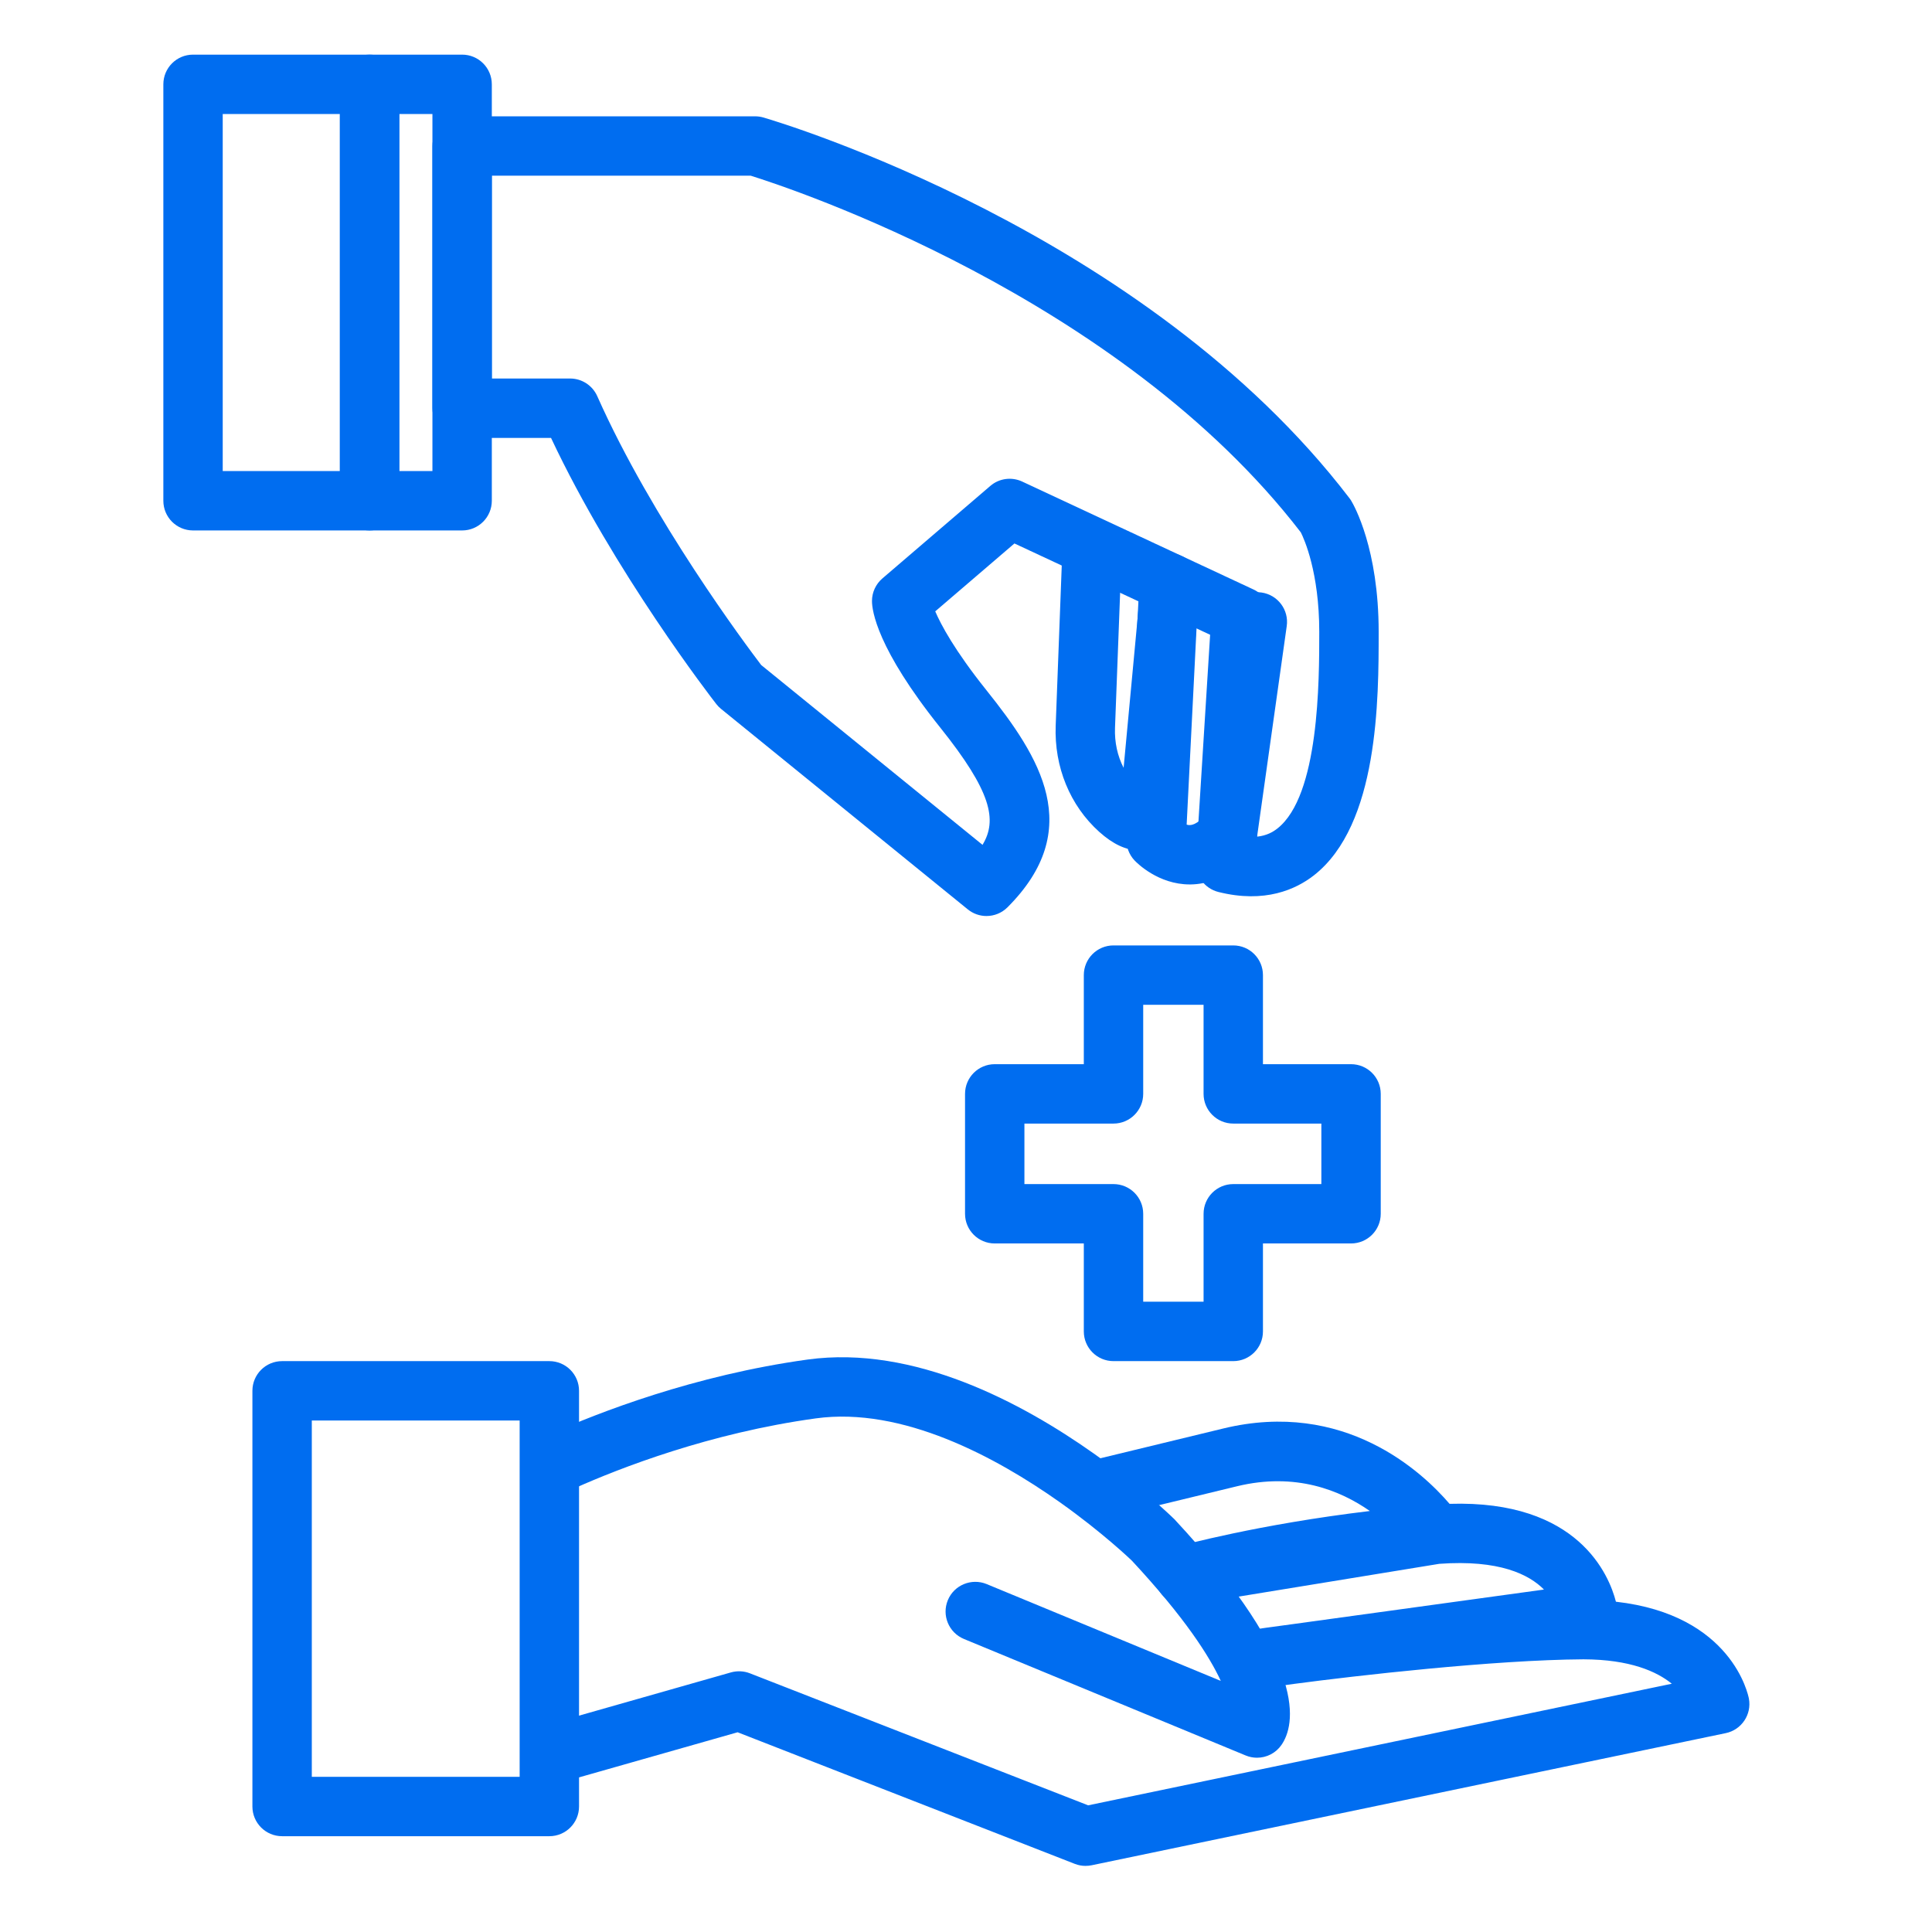
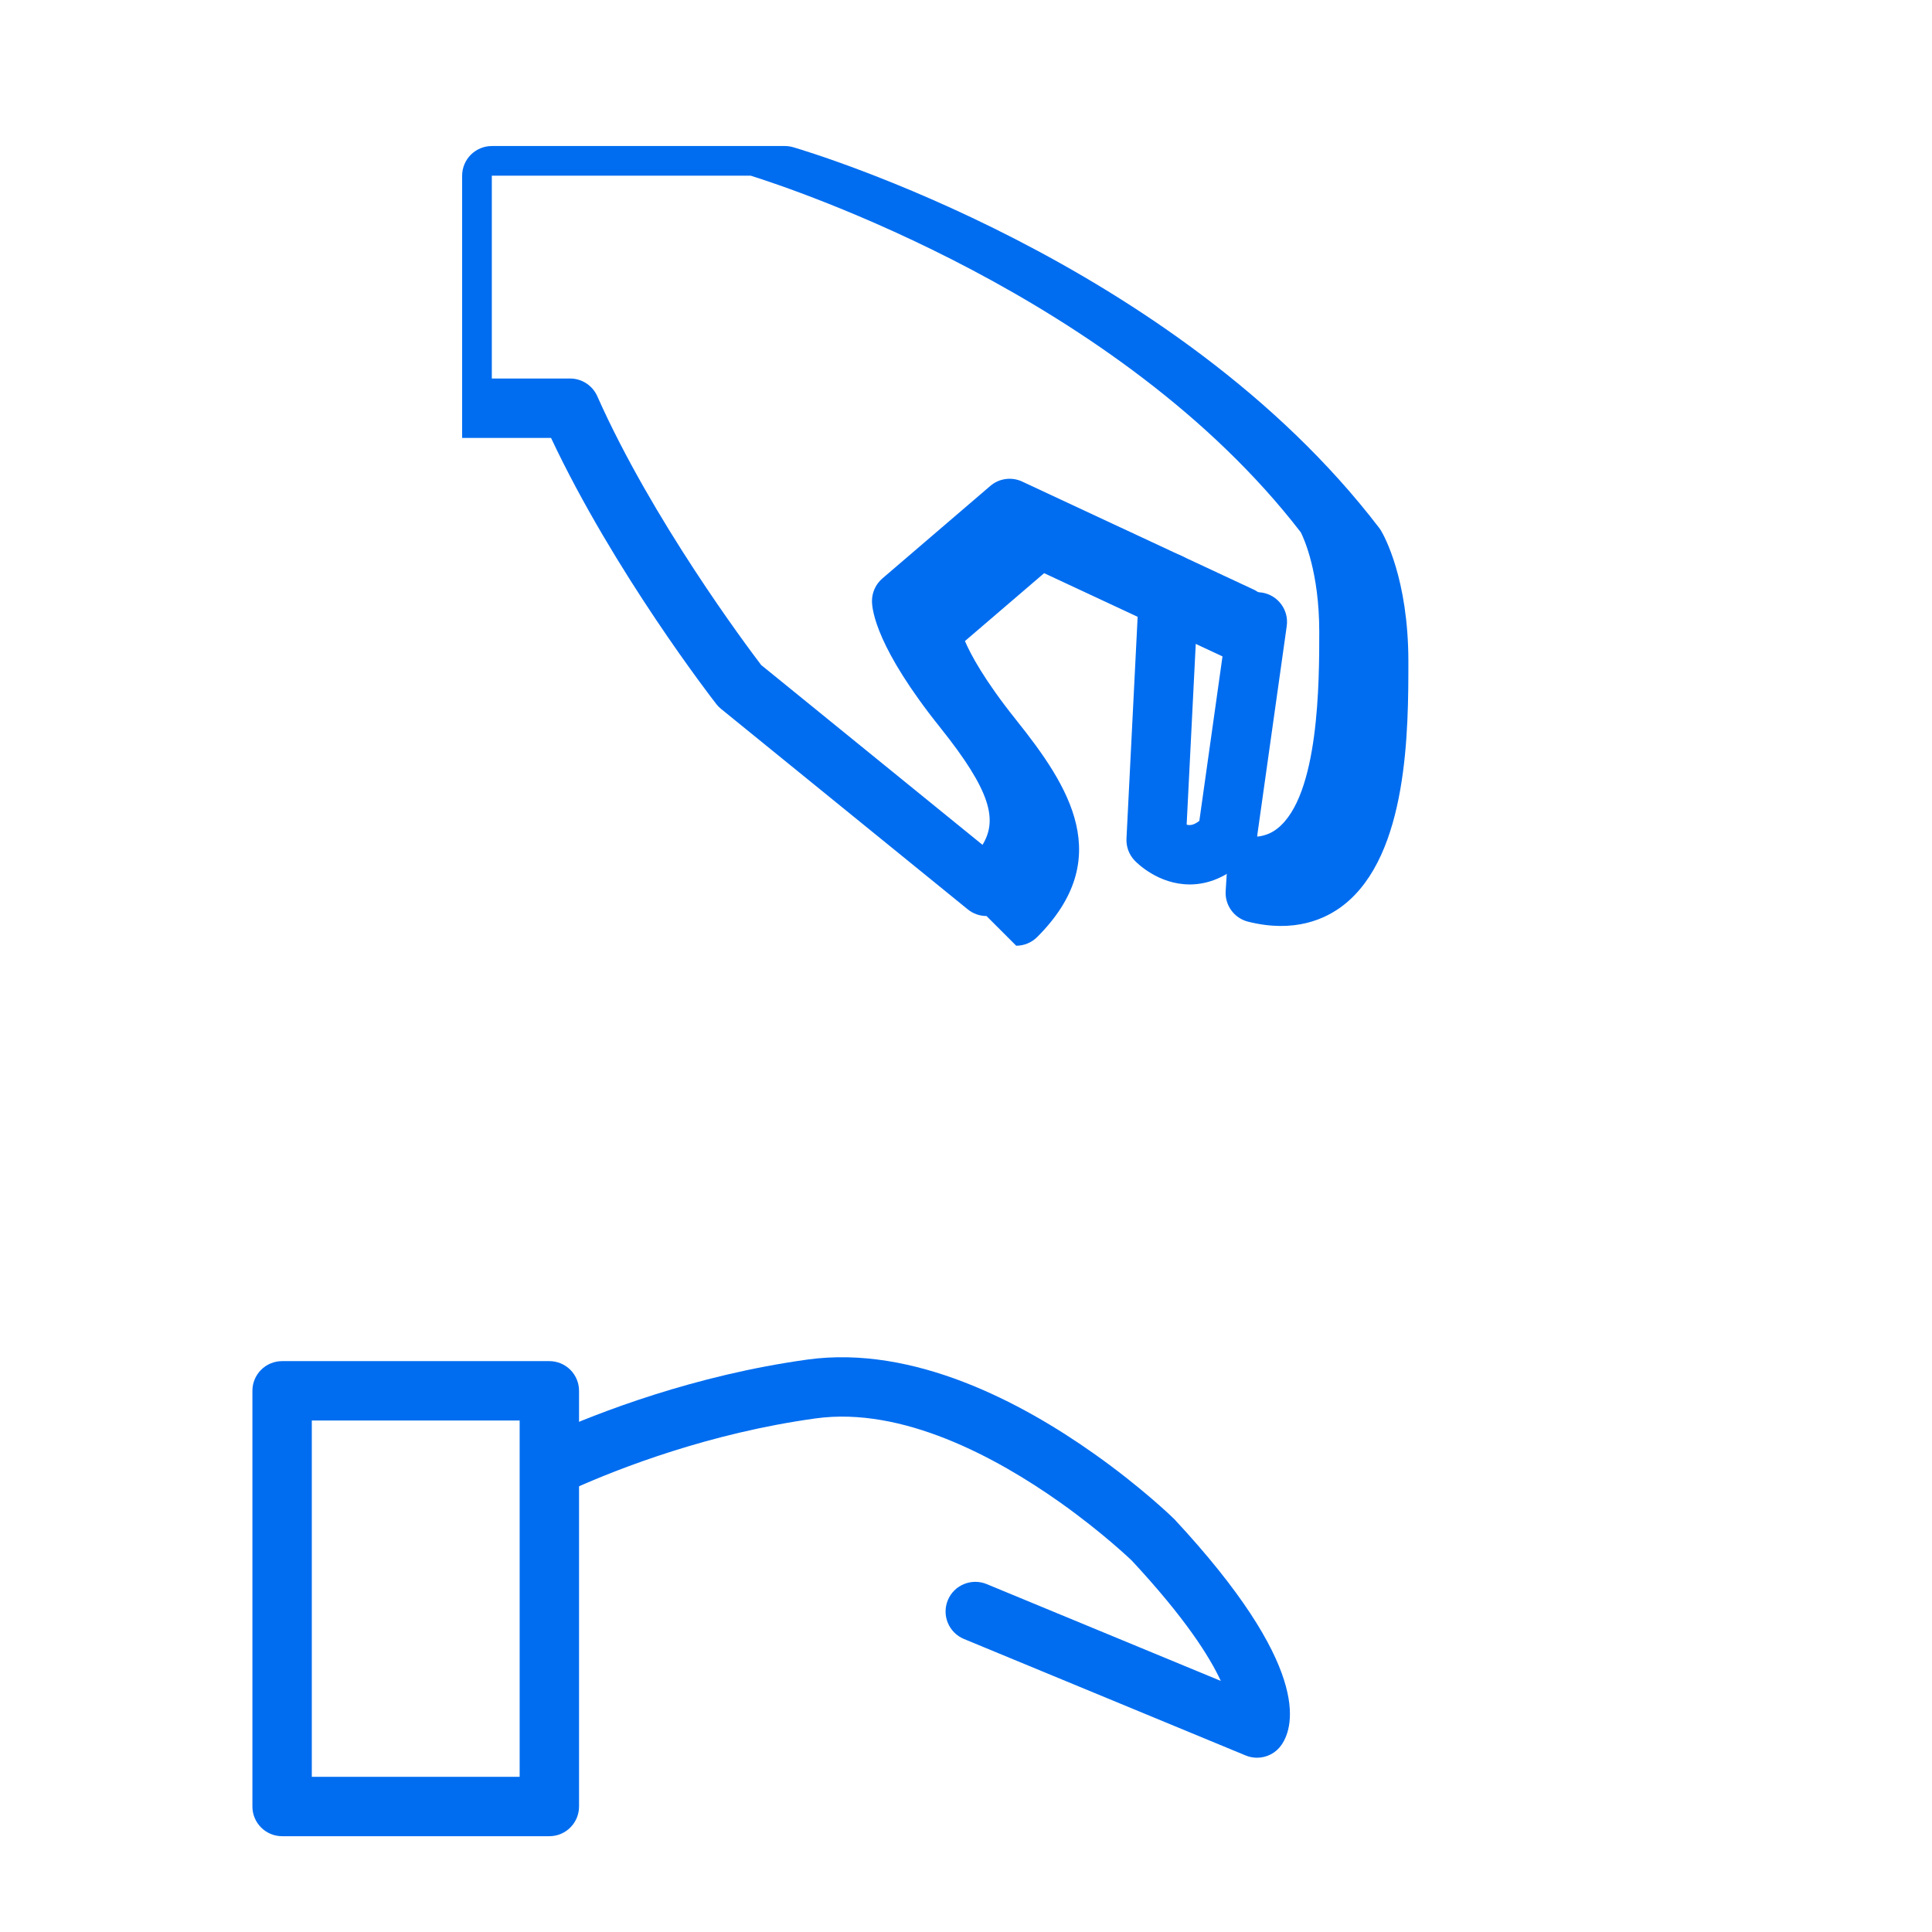
<svg xmlns="http://www.w3.org/2000/svg" height="512px" viewBox="-62 -21 692 692.501" width="512px">
  <path d="m364.191 296.016c-11.27 0-18.91-7.691-19.754-8.578-2.012-2.121-3.059-4.949-2.914-7.863l4.641-92.188c.297-5.867 5.348-10.465 11.164-10.102 5.863.293 10.387 5.297 10.098 11.164l-4.336 86.129c.395.102.68.195 1.227.148 1.117-.039 2.27-.676 3.32-1.496l10.25-72.793c.824-5.82 6.047-9.922 12.031-9.059 5.82.824 9.871 6.207 9.047 12.027l-10.762 76.391c-.293 2.082-1.195 4.035-2.605 5.602-7.699 8.629-15.68 10.539-21.02 10.617-.121 0-.258 0-.387 0zm0 0" fill="#006DF0" />
-   <path d="m345.906 283.781c-4.512 0-9.242-2.211-14.137-6.602-10.5-9.43-16.184-23.316-15.621-38.094l2.371-62.617c.219-5.879 5.027-10.48 11.031-10.238 5.875.223 10.457 5.164 10.234 11.031l-2.375 62.629c-.195 5.16.895 10.082 3.086 14.32l5.812-62.16c.551-5.844 5.512-10.078 11.59-9.609 5.852.543 10.152 5.727 9.617 11.578l-6.883 74.219c-1.297 9.664-6.117 13.273-9.938 14.688-1.566.566-3.16.855-4.789.855zm2.031-20.941" fill="#006DF0" />
-   <path d="m379.793 466.879h-42.926c-5.883 0-10.637-4.77-10.637-10.645v-31.531h-31.93c-5.887 0-10.645-4.758-10.645-10.637v-42.98c0-5.875 4.758-10.641 10.645-10.641h31.93v-31.93c0-5.875 4.754-10.641 10.637-10.641h42.926c5.887 0 10.645 4.766 10.645 10.641v31.93h31.57c5.887 0 10.648 4.766 10.648 10.641v42.98c0 5.879-4.762 10.637-10.648 10.637h-31.57v31.531c0 5.875-4.758 10.645-10.645 10.645zm-32.277-21.293h21.641v-31.52c0-5.875 4.758-10.645 10.637-10.645h31.578v-21.688h-31.578c-5.879 0-10.641-4.77-10.641-10.648v-31.93h-21.637v31.93c0 5.879-4.766 10.648-10.648 10.648h-31.93v21.688h31.93c5.883 0 10.648 4.77 10.648 10.645zm0 0" fill="#006DF0" />
-   <path d="m103.395 169.133h-33.168c-5.883 0-10.648-4.766-10.648-10.641v-149.262c0-5.887 4.766-10.645 10.648-10.645h33.168c5.879 0 10.641 4.758 10.641 10.645v149.262c0 5.875-4.762 10.641-10.641 10.641zm-22.523-21.285h11.875v-127.98h-11.875zm0 0" fill="#006DF0" />
-   <path d="m70.227 169.133h-63.289c-5.883 0-10.637-4.766-10.637-10.641v-149.262c0-5.887 4.754-10.645 10.637-10.645h63.289c5.879 0 10.645 4.758 10.645 10.645v149.262c0 5.875-4.766 10.641-10.645 10.641zm-52.645-21.285h41.996v-127.98h-41.996zm0 0" fill="#006DF0" />
  <path d="m388.328 609.035c-1.363 0-2.738-.254-4.062-.801l-101.004-41.766c-5.434-2.254-8.02-8.473-5.77-13.91 2.246-5.434 8.484-7.984 13.898-5.77l83.945 34.715c-4.062-8.793-12.879-22.676-31.898-43.121-.004 0-10.312-9.965-25.918-21.004-22.695-16.039-56.316-34.254-87.344-29.977-38.133 5.246-70.414 17.883-86.27 24.957-5.398 2.375-11.66-.031-14.047-5.391-2.41-5.375.016-11.66 5.375-14.055 16.883-7.531 51.297-20.988 92.027-26.605 38.074-5.227 76.727 15.445 102.543 33.688 17.293 12.219 28.414 23.07 28.883 23.535 48.848 52.516 43.121 74.062 38.406 80.898-2.035 2.957-5.34 4.605-8.766 4.605zm0 0" fill="#006DF0" />
-   <path d="m326.859 647.805c-1.32 0-2.629-.242-3.863-.727l-120.855-47.168-59.66 16.969c-5.594 1.602-11.539-1.676-13.148-7.332-1.602-5.652 1.68-11.535 7.328-13.141l63.098-17.957c2.262-.625 4.629-.512 6.777.324l121.25 47.324 209.203-43.586c-5.395-4.383-14.941-8.699-31.691-8.75-32.285.211-81.711 5.887-103.473 8.781l-11.125 1.531c-5.973.754-11.172-3.254-11.992-9.043-.824-5.809 3.195-11.18 8.996-12.031.738-.109 5.684-.828 13.363-1.844l90.098-12.398c-5.348-5.422-16.051-10.781-37.527-9.223l-89.574 14.637c-5.574.914-10.91-2.703-12.117-8.223-1.211-5.523 2.105-11.031 7.547-12.539 1.375-.383 29.266-8.039 69.258-12.805-10.594-7.418-26.625-13.934-47.551-8.887l-47.293 11.461c-5.699 1.414-11.465-2.121-12.852-7.836-1.379-5.711 2.125-11.473 7.844-12.852l47.285-11.457c43.477-10.555 71.352 15.586 81.145 27 46.215-1.461 57.227 25.672 59.625 35.082 41.605 4.695 47.426 33.434 47.668 34.754 1.043 5.688-2.633 11.168-8.297 12.352l-227.293 47.363c-.715.145-1.445.219-2.172.219zm0 0" fill="#006DF0" />
-   <path d="m291.348 307.336c-2.371 0-4.75-.789-6.711-2.387l-88.453-71.867c-.621-.512-1.191-1.082-1.68-1.719-1.555-1.984-36.621-47.309-59.246-95.398h-31.863c-5.887 0-10.648-4.77-10.648-10.648v-93.973c0-5.875 4.762-10.648 10.648-10.648h105.039c1.004 0 2.012.148 2.98.43 5.547 1.621 136.859 40.773 210.016 136.426.246.316.469.637.672.988 1.004 1.668 9.812 17.207 9.812 46.941 0 24.164 0 69.148-23.23 87.293-6.438 5.012-17.574 10.117-34.211 5.949-4.984-1.25-8.367-5.867-8.047-10.988l5.078-81.207-70.145-32.727-28.387 24.336c2.016 4.699 6.883 13.938 18.402 28.332 19.168 23.969 35.535 49.711 7.496 77.75-2.066 2.066-4.789 3.117-7.523 3.117zm-80.77-89.977 79.344 64.465c5.395-8.887 3.156-19.148-15.172-42.059-22.68-28.344-24.449-41.875-24.449-45.348 0-3.105 1.363-6.055 3.723-8.078l38.699-33.172c3.16-2.719 7.637-3.32 11.414-1.559l82.926 38.695c3.969 1.852 6.387 5.934 6.121 10.309l-4.883 78.281c3.523-.367 5.742-1.707 7.277-2.898 15.043-11.75 15.043-52.93 15.043-70.516 0-21.328-5.422-33.309-6.609-35.66-65.188-84.641-183.031-123.422-197.168-127.84h-92.809v72.695h28.066c4.203 0 8.012 2.484 9.723 6.316 19.676 44.281 53.414 89.352 58.754 96.367zm0 0" fill="#006DF0" />
+   <path d="m291.348 307.336c-2.371 0-4.75-.789-6.711-2.387l-88.453-71.867c-.621-.512-1.191-1.082-1.68-1.719-1.555-1.984-36.621-47.309-59.246-95.398h-31.863v-93.973c0-5.875 4.762-10.648 10.648-10.648h105.039c1.004 0 2.012.148 2.98.43 5.547 1.621 136.859 40.773 210.016 136.426.246.316.469.637.672.988 1.004 1.668 9.812 17.207 9.812 46.941 0 24.164 0 69.148-23.23 87.293-6.438 5.012-17.574 10.117-34.211 5.949-4.984-1.25-8.367-5.867-8.047-10.988l5.078-81.207-70.145-32.727-28.387 24.336c2.016 4.699 6.883 13.938 18.402 28.332 19.168 23.969 35.535 49.711 7.496 77.75-2.066 2.066-4.789 3.117-7.523 3.117zm-80.77-89.977 79.344 64.465c5.395-8.887 3.156-19.148-15.172-42.059-22.68-28.344-24.449-41.875-24.449-45.348 0-3.105 1.363-6.055 3.723-8.078l38.699-33.172c3.16-2.719 7.637-3.32 11.414-1.559l82.926 38.695c3.969 1.852 6.387 5.934 6.121 10.309l-4.883 78.281c3.523-.367 5.742-1.707 7.277-2.898 15.043-11.75 15.043-52.93 15.043-70.516 0-21.328-5.422-33.309-6.609-35.66-65.188-84.641-183.031-123.422-197.168-127.84h-92.809v72.695h28.066c4.203 0 8.012 2.484 9.723 6.316 19.676 44.281 53.414 89.352 58.754 96.367zm0 0" fill="#006DF0" />
  <path d="m134.66 637.164h-95.789c-5.887 0-10.648-4.77-10.648-10.648v-149c0-5.875 4.762-10.637 10.648-10.637h95.789c5.879 0 10.637 4.762 10.637 10.637v149c0 5.879-4.758 10.648-10.637 10.648zm-85.148-21.289h74.5v-127.711h-74.5zm0 0" fill="#006DF0" />
</svg>